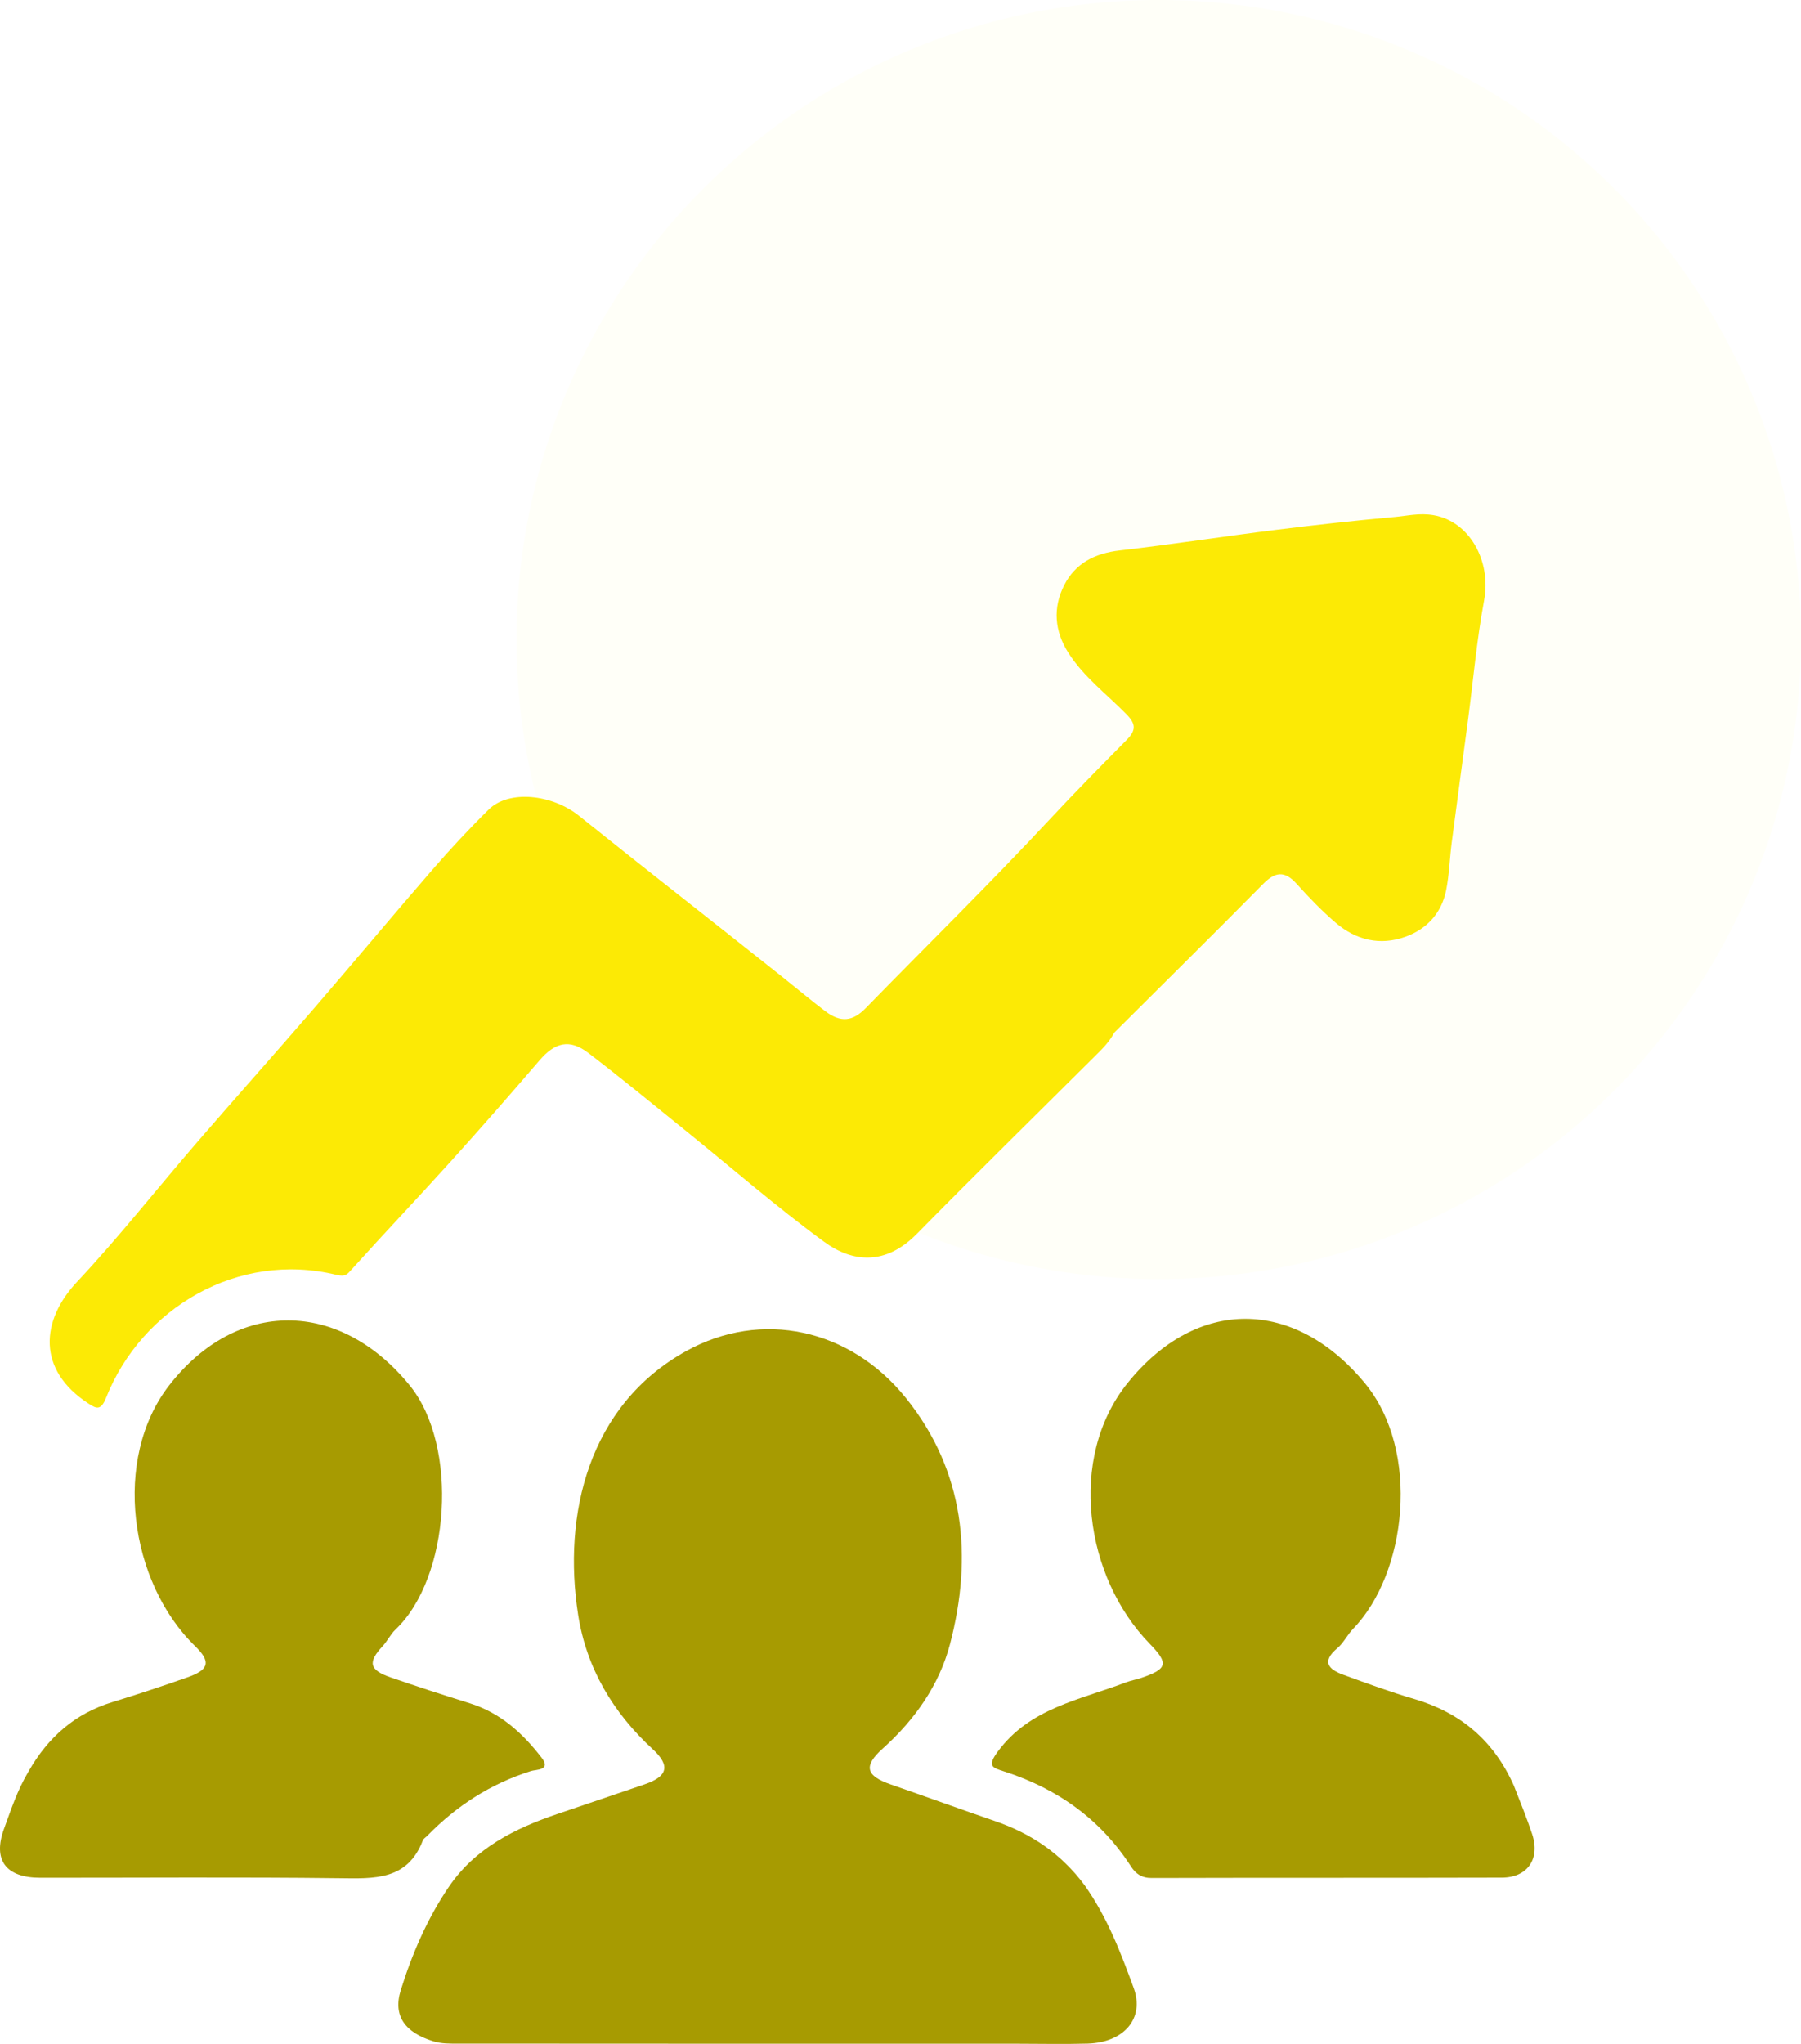
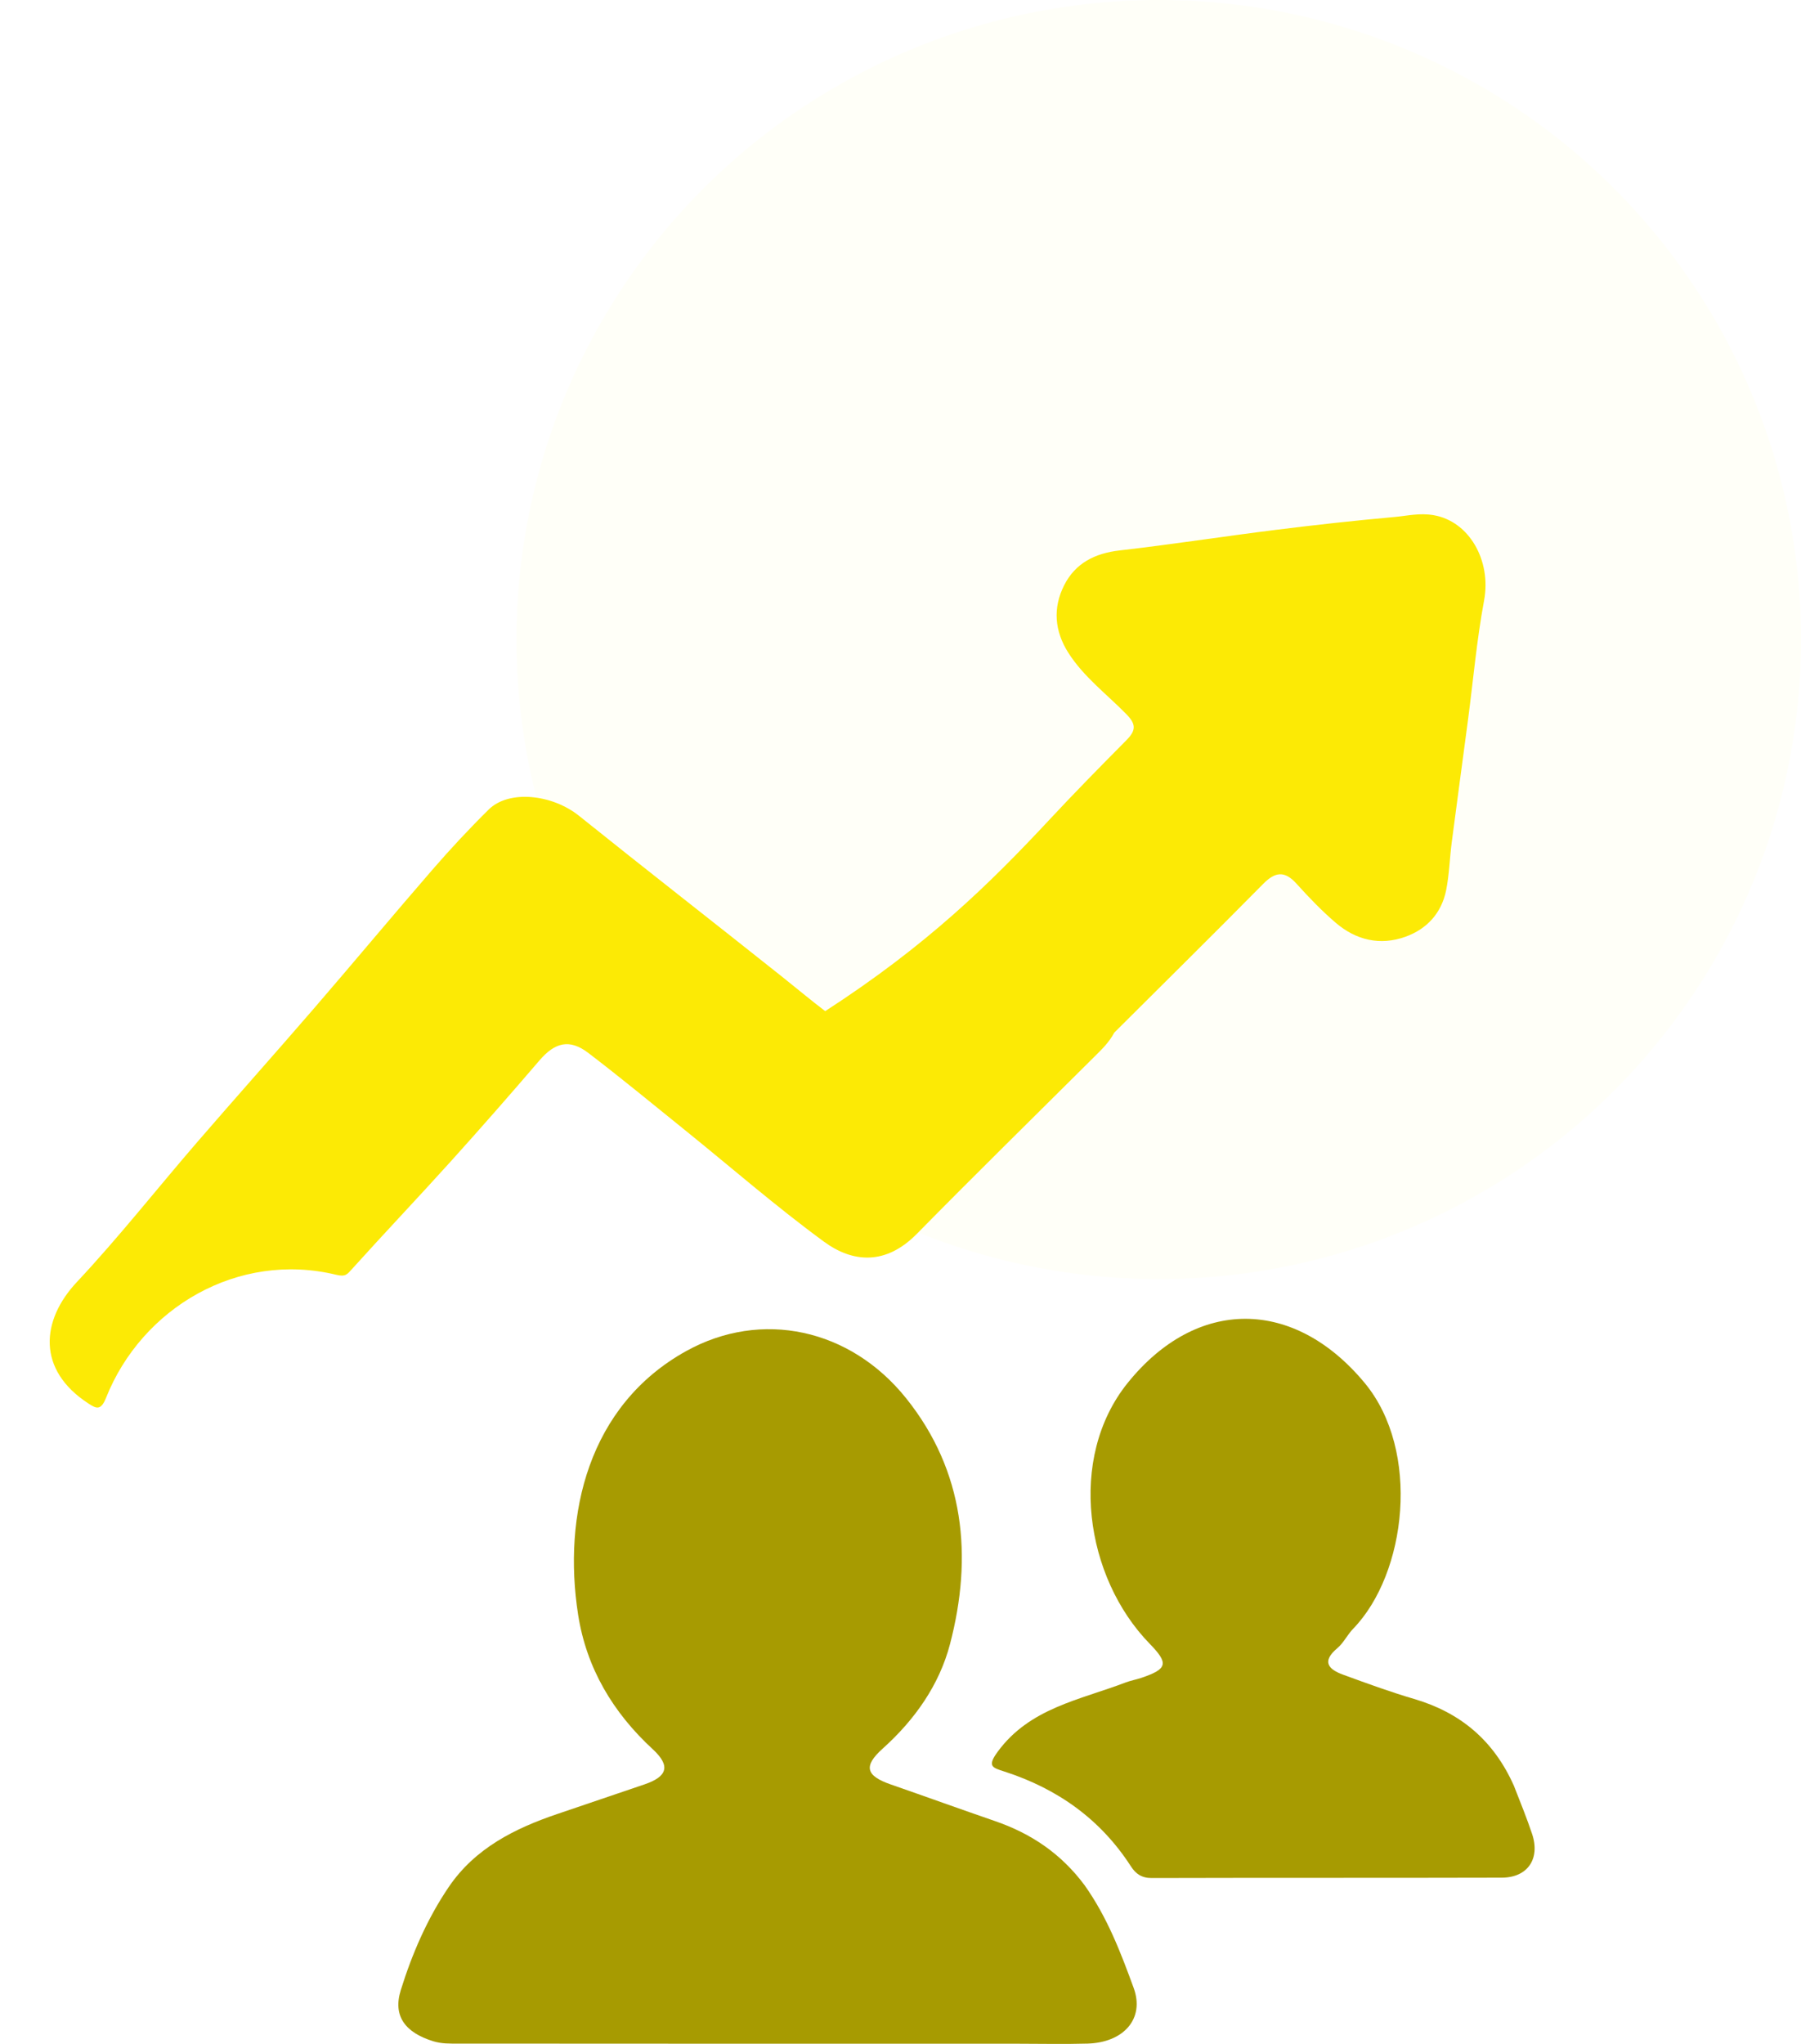
<svg xmlns="http://www.w3.org/2000/svg" width="141" height="160" viewBox="0 0 141 160" fill="none">
  <ellipse cx="90.721" cy="50.065" rx="50.283" ry="50.065" fill="#FCEA05" fill-opacity="0.03" />
-   <path d="M87.24 80.832C86.812 81.623 86.252 82.152 85.705 82.696C81.053 87.323 76.373 91.921 71.771 96.594C69.339 99.064 66.759 98.847 64.518 97.207C60.767 94.461 57.253 91.395 53.632 88.472C51.12 86.444 48.628 84.388 46.062 82.428C44.593 81.305 43.45 81.595 42.238 83.007C39.95 85.675 37.633 88.321 35.278 90.931C32.729 93.756 30.106 96.515 27.559 99.341C27.172 99.77 27.044 99.966 26.321 99.791C18.625 97.928 11.102 102.38 8.302 109.423C7.895 110.445 7.537 110.266 6.94 109.88C2.852 107.233 3.216 103.349 6.015 100.362C9.311 96.845 12.299 93.043 15.452 89.392C18.468 85.901 21.543 82.461 24.557 78.968C27.673 75.358 30.724 71.692 33.848 68.089C35.257 66.464 36.727 64.885 38.258 63.373C39.84 61.81 43.225 62.172 45.334 63.865C50.62 68.107 55.97 72.271 61.272 76.493C62.384 77.379 63.47 78.292 64.605 79.153C65.816 80.071 66.756 79.965 67.779 78.916C72.581 73.994 77.494 69.174 82.18 64.145C84.142 62.039 86.158 59.991 88.181 57.949C88.947 57.177 88.955 56.697 88.189 55.913C86.647 54.335 84.844 52.994 83.64 51.101C82.56 49.403 82.414 47.595 83.311 45.818C84.186 44.084 85.716 43.31 87.667 43.087C91.741 42.62 95.797 41.989 99.867 41.48C102.969 41.093 106.077 40.749 109.191 40.469C110.187 40.38 111.119 40.14 112.232 40.328C115.013 40.797 116.772 43.871 116.189 47.003C115.611 50.106 115.338 53.265 114.924 56.398C114.504 59.585 114.068 62.769 113.654 65.956C113.493 67.202 113.463 68.471 113.216 69.697C112.858 71.466 111.726 72.717 110.046 73.325C108.047 74.049 106.162 73.596 104.572 72.235C103.477 71.298 102.469 70.248 101.503 69.177C100.572 68.144 99.836 68.239 98.889 69.198C95.063 73.076 91.183 76.901 87.24 80.832Z" fill="#FCEA05" />
+   <path d="M87.24 80.832C86.812 81.623 86.252 82.152 85.705 82.696C81.053 87.323 76.373 91.921 71.771 96.594C69.339 99.064 66.759 98.847 64.518 97.207C60.767 94.461 57.253 91.395 53.632 88.472C51.12 86.444 48.628 84.388 46.062 82.428C44.593 81.305 43.45 81.595 42.238 83.007C39.95 85.675 37.633 88.321 35.278 90.931C32.729 93.756 30.106 96.515 27.559 99.341C27.172 99.77 27.044 99.966 26.321 99.791C18.625 97.928 11.102 102.38 8.302 109.423C7.895 110.445 7.537 110.266 6.94 109.88C2.852 107.233 3.216 103.349 6.015 100.362C9.311 96.845 12.299 93.043 15.452 89.392C18.468 85.901 21.543 82.461 24.557 78.968C27.673 75.358 30.724 71.692 33.848 68.089C35.257 66.464 36.727 64.885 38.258 63.373C39.84 61.81 43.225 62.172 45.334 63.865C50.62 68.107 55.97 72.271 61.272 76.493C62.384 77.379 63.47 78.292 64.605 79.153C72.581 73.994 77.494 69.174 82.18 64.145C84.142 62.039 86.158 59.991 88.181 57.949C88.947 57.177 88.955 56.697 88.189 55.913C86.647 54.335 84.844 52.994 83.64 51.101C82.56 49.403 82.414 47.595 83.311 45.818C84.186 44.084 85.716 43.31 87.667 43.087C91.741 42.62 95.797 41.989 99.867 41.48C102.969 41.093 106.077 40.749 109.191 40.469C110.187 40.38 111.119 40.14 112.232 40.328C115.013 40.797 116.772 43.871 116.189 47.003C115.611 50.106 115.338 53.265 114.924 56.398C114.504 59.585 114.068 62.769 113.654 65.956C113.493 67.202 113.463 68.471 113.216 69.697C112.858 71.466 111.726 72.717 110.046 73.325C108.047 74.049 106.162 73.596 104.572 72.235C103.477 71.298 102.469 70.248 101.503 69.177C100.572 68.144 99.836 68.239 98.889 69.198C95.063 73.076 91.183 76.901 87.24 80.832Z" fill="#FCEA05" />
  <path d="M84.922 147.592C86.706 150.113 87.752 152.877 88.755 155.619C89.634 158.024 87.973 159.893 85.149 159.975C83.313 160.028 81.473 159.985 79.635 159.985C65.041 159.985 50.447 159.988 35.853 159.975C35.205 159.975 34.572 159.996 33.897 159.785C31.758 159.115 30.734 157.851 31.378 155.785C32.262 152.949 33.448 150.196 35.133 147.715C37.194 144.68 40.3 143.128 43.666 141.99C45.933 141.223 48.197 140.452 50.462 139.682C52.256 139.072 52.516 138.233 51.107 136.935C47.979 134.053 45.914 130.575 45.262 126.409C44.038 118.576 46.062 110.012 53.717 105.766C59.607 102.499 66.559 103.992 70.941 109.458C75.518 115.167 76.175 121.842 74.374 128.708C73.54 131.892 71.624 134.622 69.108 136.88C67.566 138.264 67.794 139.015 69.743 139.691C72.465 140.636 75.174 141.619 77.899 142.556C80.709 143.523 83.071 145.096 84.922 147.592Z" fill="#A79B01" />
-   <path d="M2.222 138.692C3.762 135.978 5.879 134.137 8.798 133.242C10.773 132.637 12.736 131.986 14.686 131.3C16.39 130.701 16.528 130.082 15.263 128.85C10.118 123.84 8.783 114.204 13.236 108.46C18.534 101.627 26.575 101.709 32.067 108.44C35.944 113.19 35.242 123.515 30.963 127.563C30.572 127.932 30.334 128.457 29.965 128.854C28.781 130.129 28.898 130.724 30.583 131.308C32.638 132.02 34.709 132.686 36.785 133.335C39.187 134.085 40.942 135.694 42.415 137.613C43.166 138.592 41.962 138.516 41.577 138.637C38.418 139.628 35.743 141.358 33.45 143.709C33.334 143.829 33.159 143.924 33.105 144.066C31.902 147.221 29.289 147.061 26.559 147.029C18.758 146.937 10.956 146.999 3.154 146.995C0.457 146.994 -0.587 145.616 0.32 143.144C0.861 141.67 1.346 140.161 2.222 138.692Z" fill="#A79B01" />
  <path d="M118.526 139.799C119.046 141.127 119.536 142.333 119.948 143.565C120.597 145.505 119.601 146.981 117.577 146.986C108.438 147.011 99.298 146.988 90.159 147.014C89.381 147.016 88.917 146.688 88.538 146.099C86.159 142.41 82.79 140.022 78.641 138.681C77.697 138.375 77.263 138.283 78.107 137.13C80.617 133.701 84.543 133.077 88.11 131.711C88.515 131.556 88.95 131.482 89.361 131.343C91.411 130.649 91.509 130.213 90.005 128.67C84.957 123.488 83.541 114.159 88.278 108.267C93.701 101.524 101.322 101.601 106.845 108.265C111.245 113.575 110.132 123.178 105.937 127.502C105.483 127.97 105.19 128.609 104.698 129.022C103.468 130.054 103.973 130.667 105.147 131.095C106.984 131.766 108.824 132.442 110.699 132.992C114.326 134.057 116.94 136.231 118.526 139.799Z" fill="#A79B01" />
</svg>